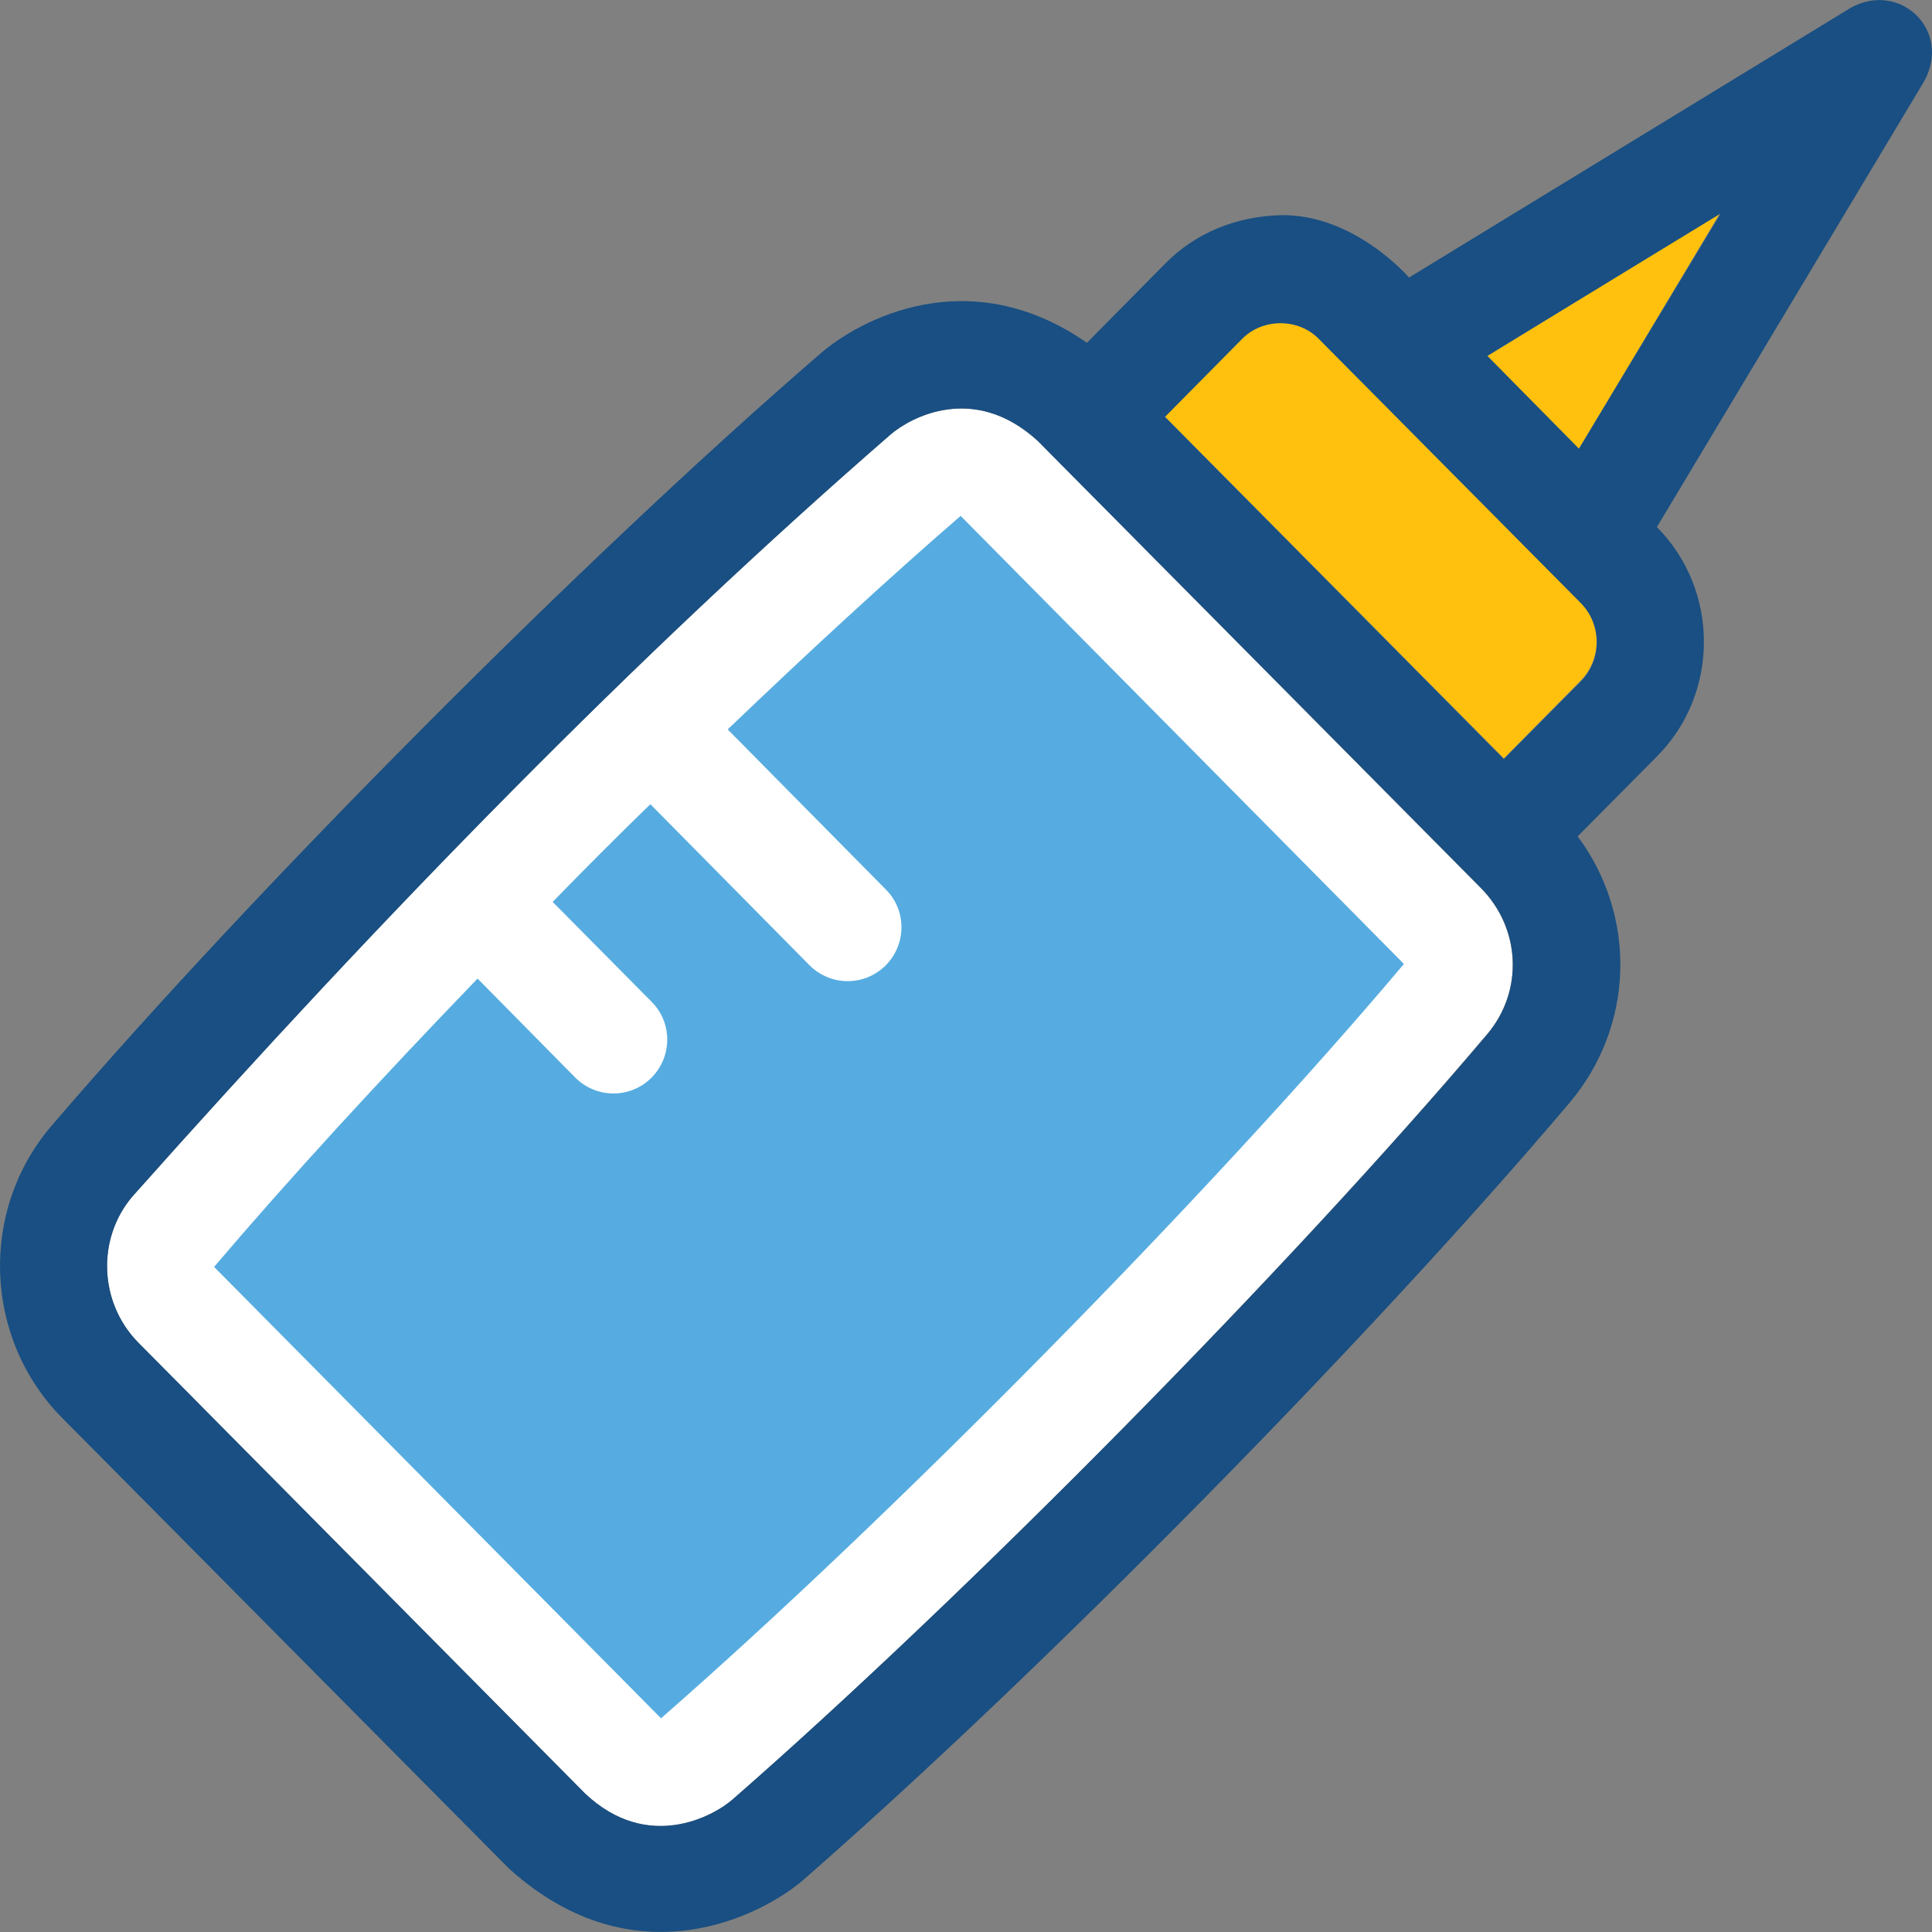
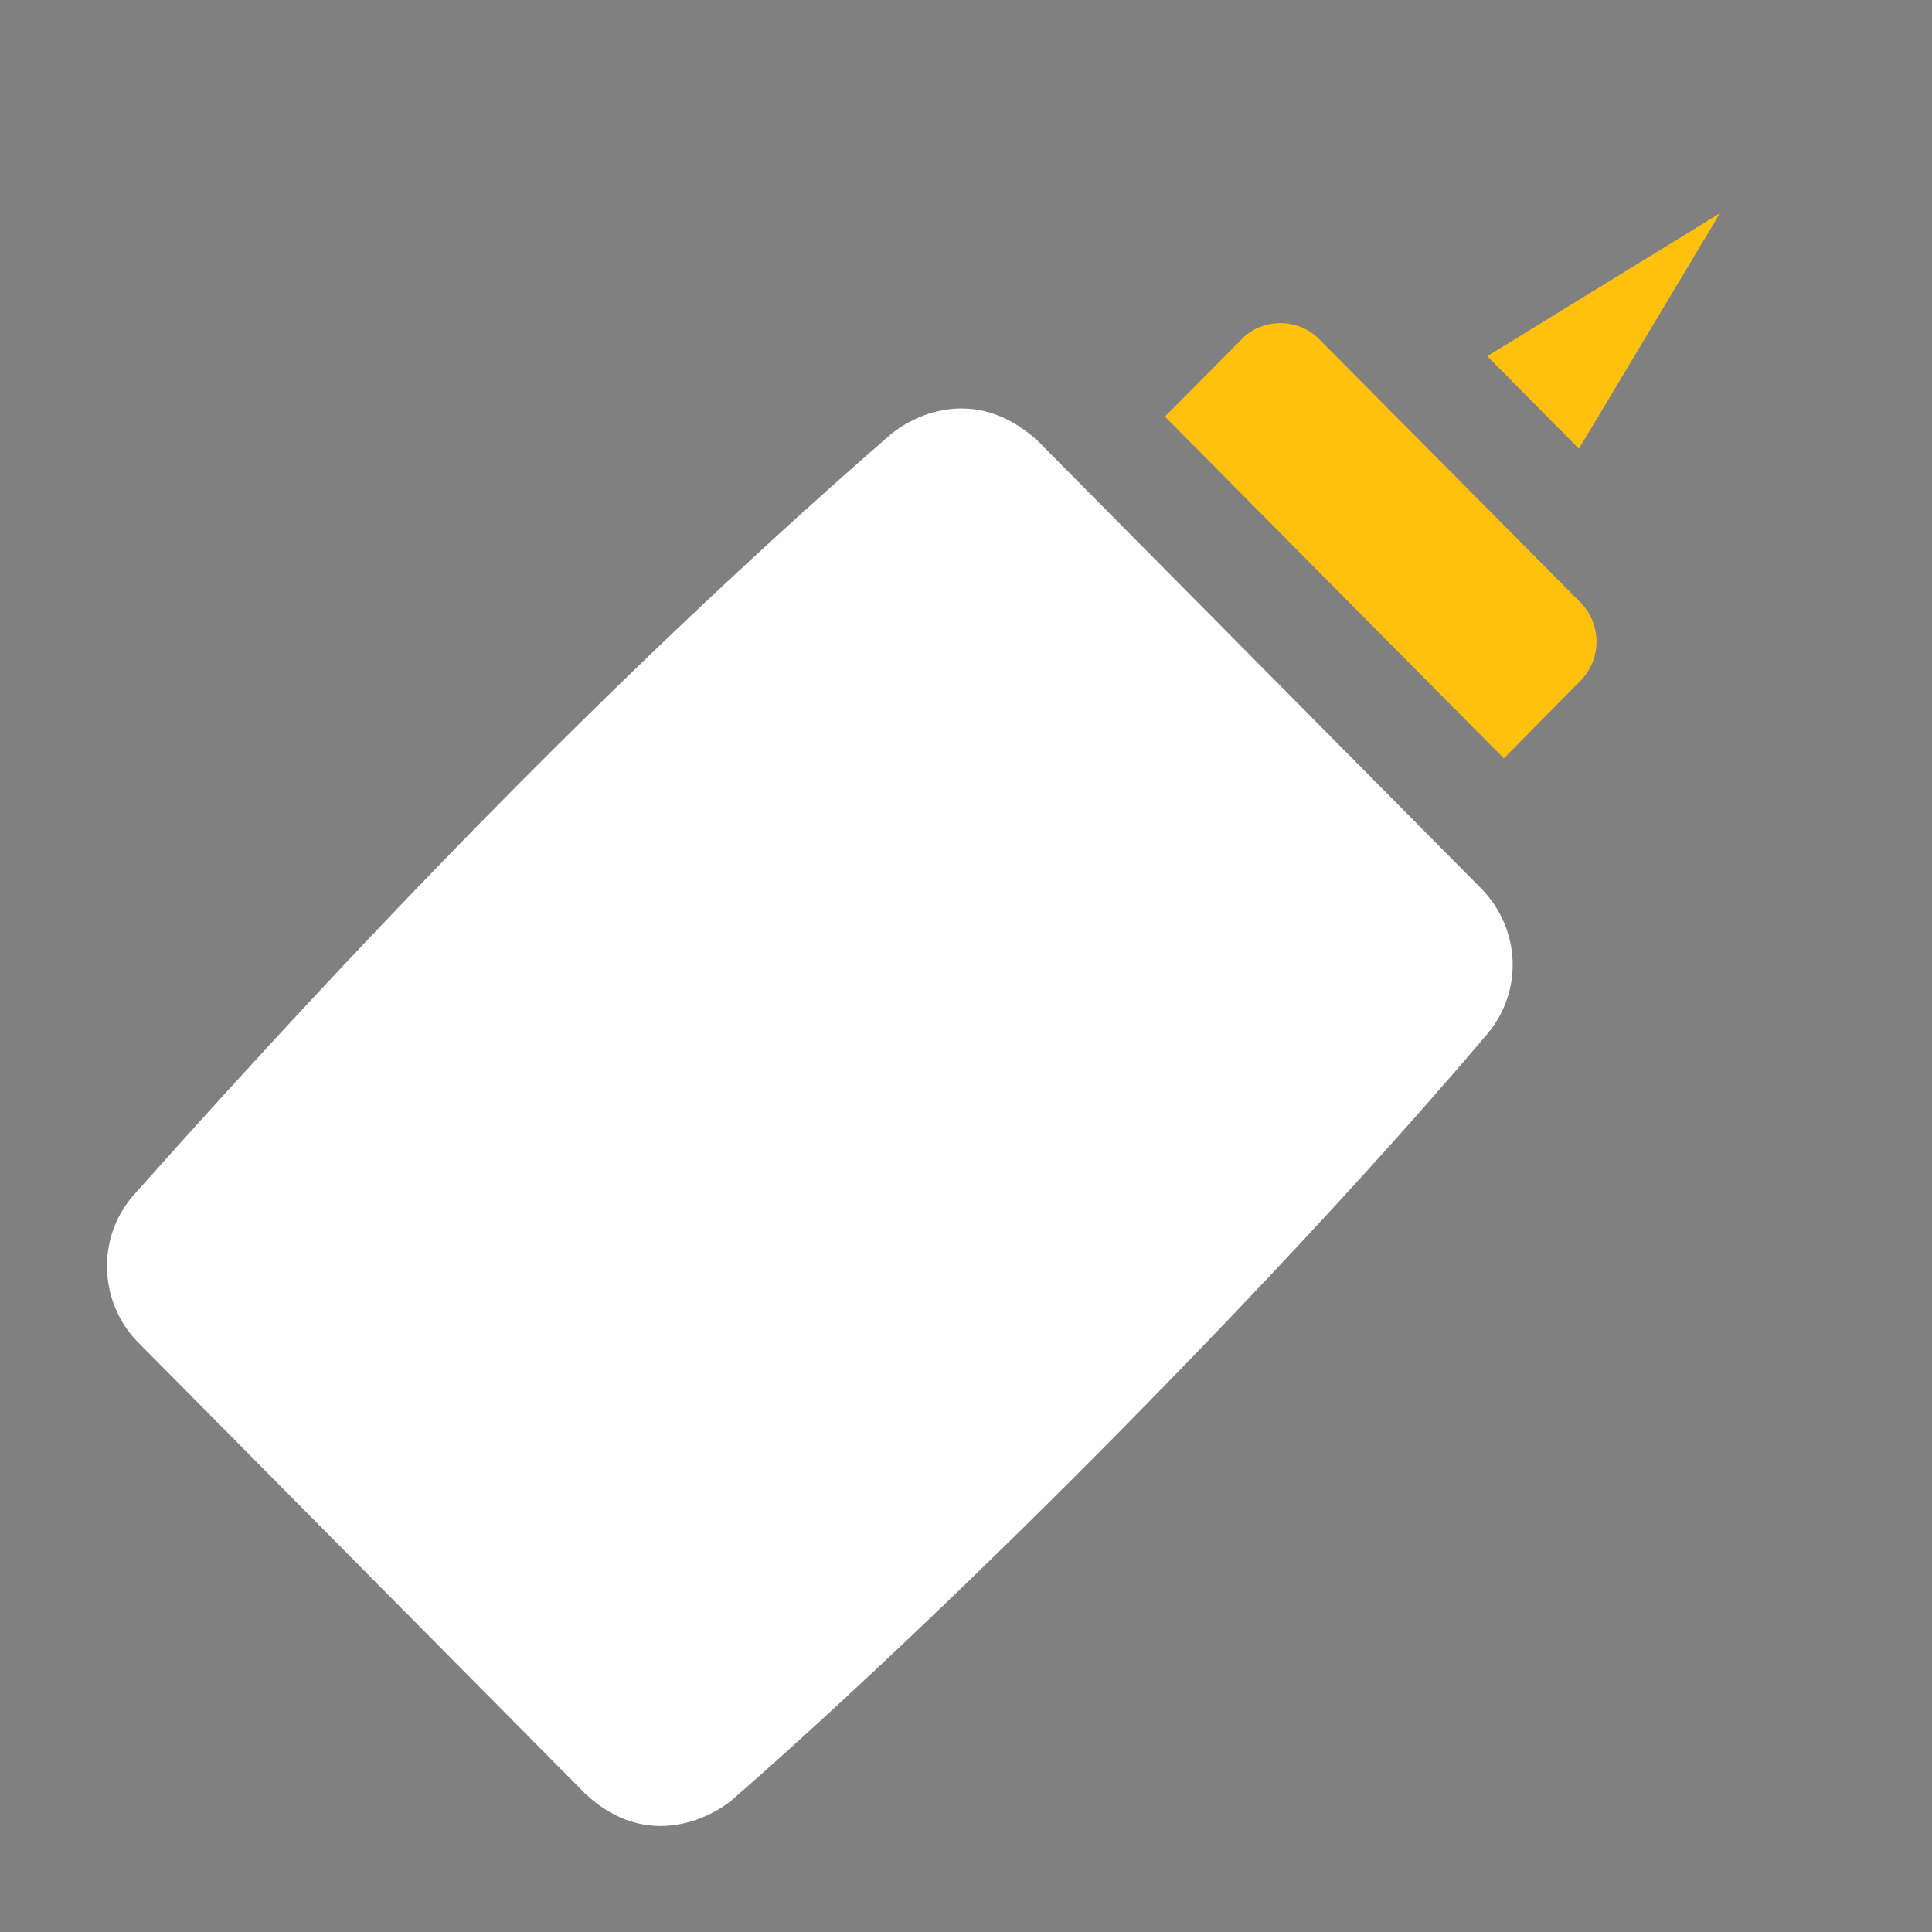
<svg xmlns="http://www.w3.org/2000/svg" height="800px" width="800px" version="1.1" id="Layer_1" viewBox="0 0 392.483 392.483" xml:space="preserve">
  <rect x="0" y="0" width="392.483" height="392.483" fill="#808080" stroke="none" />
  <path style="fill:#FFFFFF;" d="M210.796,89.547c-12.994-11.895-25.988-4.655-29.931-1.228  c-51.329,44.606-102.594,96.97-153.923,154.699c-7.37,8.598-6.853,21.657,1.164,29.737l90.764,91.604  c12.671,11.96,25.988,4.655,29.996,1.164c47.192-41.244,113.131-108.024,153.212-155.41c7.434-8.727,6.853-21.463-1.228-29.673  L210.796,89.547z" />
-   <path style="fill:#56ACE0;" d="M195.151,104.804c-14.352,12.412-30.578,27.345-47.321,43.378l32.129,32.517  c4.267,4.267,4.202,11.184-0.065,15.451c-4.331,4.267-11.184,4.202-15.451-0.065l-32.323-32.711  c-6.659,6.465-13.317,13.123-19.846,19.846l20.105,20.299c4.267,4.267,4.202,11.184-0.065,15.451  c-4.331,4.267-11.184,4.202-15.451-0.065L97.018,198.8c-19.846,20.558-38.465,40.857-53.527,58.57l90.699,91.604  c0.065,0.065,0.065,0.065,0.129,0.065c46.545-40.663,111.451-106.408,150.885-153.212L195.151,104.804z" />
  <g>
    <path style="fill:#FFC10D;" d="M267.878,68.796c-4.202-4.202-11.378-4.202-15.515,0l-15.709,15.838l68.848,69.43l15.58-15.774   c4.331-4.396,4.331-11.507,0-15.903L267.878,68.796z" />
    <polygon style="fill:#FFC10D;" points="320.759,91.163 349.398,43.325 302.141,72.351  " />
  </g>
-   <path style="fill:#194F82;" d="M375.903,1.628l-89.665,54.756c0,0-11.119-12.994-26.182-12.671  c-8.792,0.259-17.067,3.491-23.273,9.762l-15.968,16.162c-24.113-16.743-46.287-4.655-54.238,2.263  C118.804,113.143,51.701,180.569,10.392,228.796c-14.675,17.196-13.705,43.184,2.263,59.281l90.764,91.539  c25.794,23.273,51.846,9.18,59.798,2.263c47.968-41.891,114.812-109.64,155.539-157.737c13.382-15.774,13.77-38.077,1.745-54.238  l16.097-16.226c12.735-12.8,12.735-33.745,0-46.61l54.303-90.57C396.59,6.088,385.858-3.996,375.903,1.628z M302.141,210.113  c-40.081,47.386-106.02,114.101-153.277,155.41c-3.943,3.491-17.325,10.796-29.996-1.164l-90.764-91.604  c-8.016-8.145-8.469-21.204-1.164-29.737C78.27,185.353,129.535,132.925,180.864,88.319c3.943-3.426,16.873-10.667,29.931,1.228  l90.117,90.893C308.994,188.65,309.511,201.385,302.141,210.113z M321.147,138.42l-15.644,15.774l-68.848-69.495l15.709-15.903  c4.202-4.202,11.378-4.202,15.515,0l53.269,53.721C325.478,126.913,325.478,134.024,321.147,138.42z M320.759,91.163l-18.618-18.877  l47.386-28.897L320.759,91.163z" />
</svg>